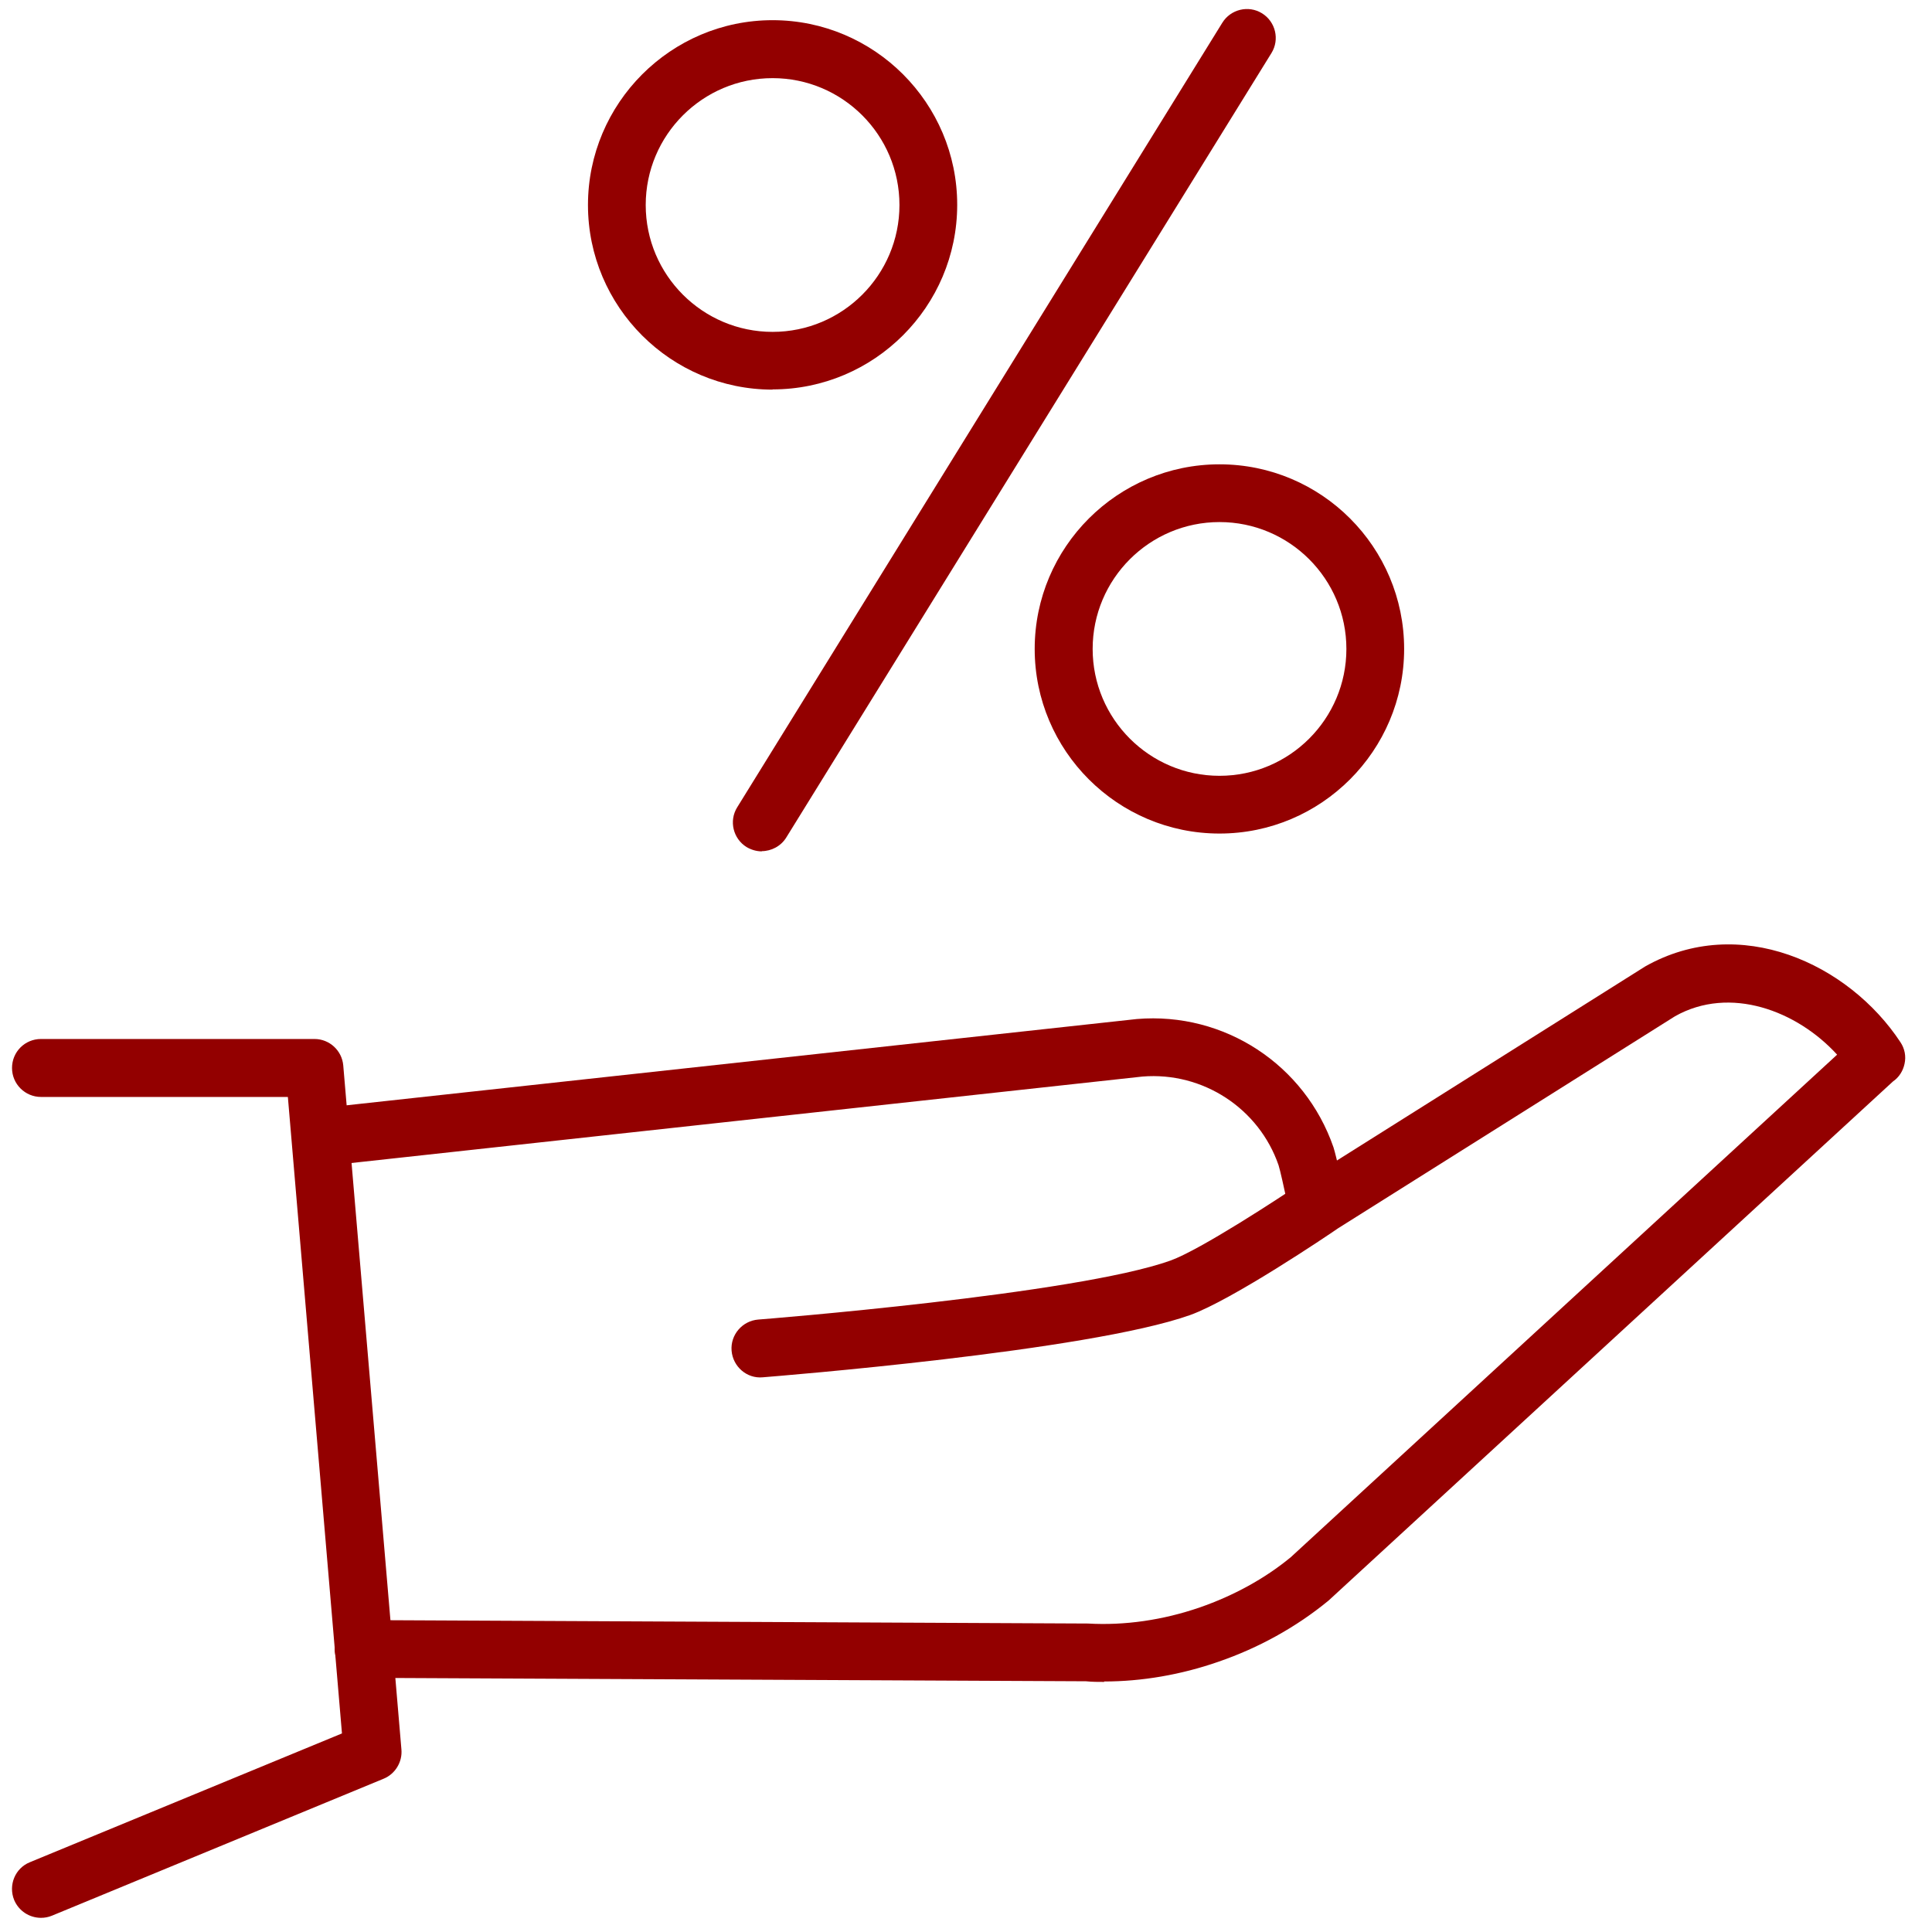
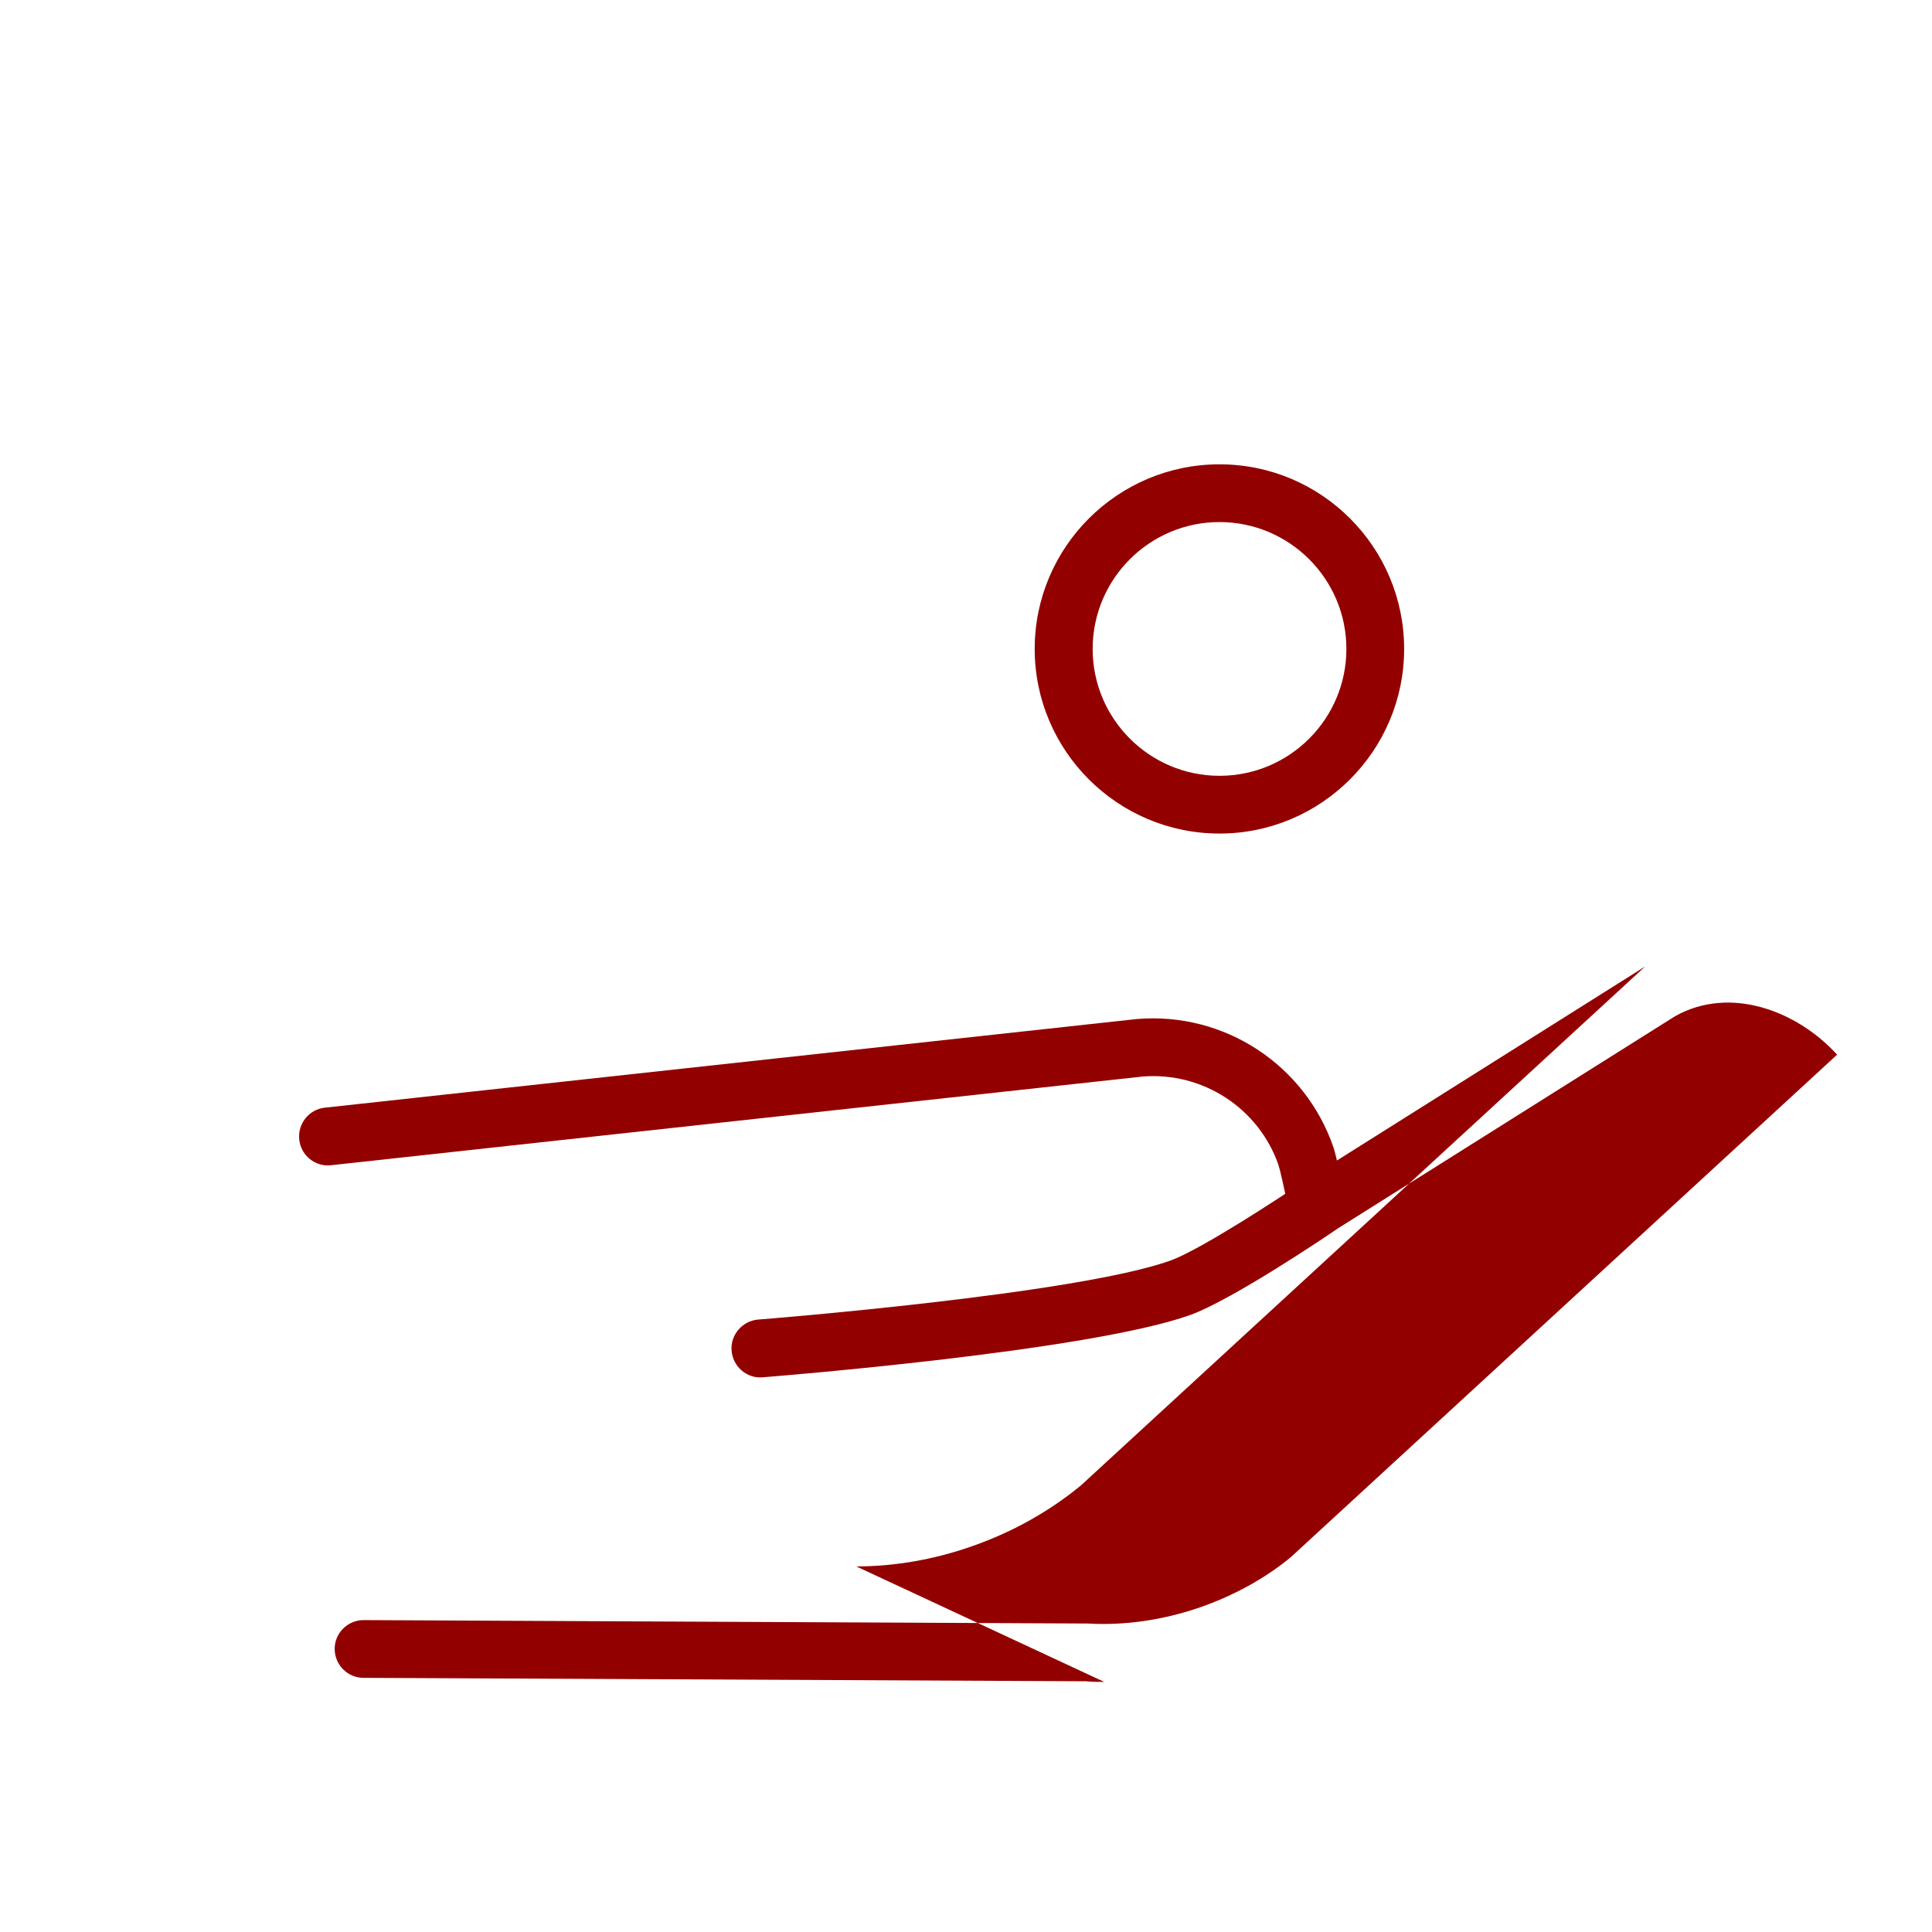
<svg xmlns="http://www.w3.org/2000/svg" id="Capa_1" viewBox="0 0 90 90">
  <defs>
    <style>.cls-1{fill:#930000;}</style>
  </defs>
-   <path class="cls-1" d="M35.99,18.15c-4.74,0-8.6-3.86-8.6-8.6S31.25,.94,35.99,.94s8.6,3.86,8.6,8.6-3.86,8.6-8.6,8.6Zm0-14.51c-3.26,0-5.91,2.65-5.91,5.91s2.65,5.91,5.91,5.91,5.91-2.65,5.91-5.91-2.65-5.91-5.91-5.91Z" />
-   <path class="cls-1" d="M35.49,39.66c-.24,0-.49-.07-.71-.2-.63-.39-.83-1.22-.44-1.85L56.94,1.06c.39-.63,1.22-.83,1.85-.44,.63,.39,.83,1.22,.44,1.85l-22.6,36.54c-.25,.41-.7,.64-1.15,.64Z" />
  <path class="cls-1" d="M56.81,38.83c-4.75,0-8.61-3.86-8.61-8.6s3.86-8.6,8.61-8.6,8.6,3.86,8.6,8.6-3.86,8.6-8.6,8.6Zm0-14.51c-3.26,0-5.91,2.65-5.91,5.91s2.65,5.91,5.91,5.91,5.91-2.65,5.91-5.91-2.65-5.91-5.91-5.91Z" />
  <g>
    <path class="cls-1" d="M61.25,56.94c-.62,0-1.19-.44-1.32-1.07-.11-.51-.29-1.34-.37-1.59-.91-2.64-3.52-4.36-6.34-4.13l-37.79,4.13c-.74,.09-1.41-.45-1.49-1.19-.08-.74,.45-1.41,1.19-1.49l37.83-4.13c4.08-.34,7.83,2.13,9.16,5.98,.16,.52,.41,1.74,.44,1.87,.15,.73-.32,1.44-1.04,1.59-.09,.02-.19,.03-.28,.03Z" />
-     <path class="cls-1" d="M51.44,78.35c-.29,0-.57,0-.85-.03l-33.66-.16c-.74,0-1.34-.61-1.34-1.35,0-.74,.61-1.34,1.35-1.34h0l33.74,.16c1.71,.1,3.5-.16,5.21-.75,1.56-.54,3.03-1.34,4.24-2.34l25.45-23.41c-1.87-2.05-4.99-3.23-7.55-1.79l-15.7,9.88c-.46,.32-4.94,3.34-6.89,4.04-4.75,1.69-19.3,2.85-19.91,2.9-.74,.07-1.39-.5-1.45-1.24-.06-.74,.5-1.39,1.24-1.45,.15-.01,14.8-1.17,19.21-2.75,1.38-.5,5.03-2.88,6.32-3.76l15.79-9.94c4.39-2.48,9.47-.14,11.89,3.53,.2,.3,.27,.66,.19,1.01-.07,.33-.26,.63-.54,.82l-26.29,24.18c-1.52,1.25-3.27,2.21-5.13,2.85-1.75,.61-3.58,.92-5.33,.92Z" />
-     <path class="cls-1" d="M1.91,89.34c-.53,0-1.03-.31-1.25-.83-.28-.69,.04-1.48,.73-1.76l14.54-6-2.52-29.65H1.91c-.74,0-1.35-.6-1.35-1.35s.6-1.35,1.35-1.35H14.65c.7,0,1.28,.54,1.34,1.23l2.71,31.87c.05,.58-.29,1.14-.83,1.36l-15.45,6.38c-.17,.07-.34,.1-.51,.1Z" />
+     <path class="cls-1" d="M51.44,78.35c-.29,0-.57,0-.85-.03l-33.66-.16c-.74,0-1.34-.61-1.34-1.35,0-.74,.61-1.34,1.35-1.34h0l33.74,.16c1.71,.1,3.5-.16,5.21-.75,1.56-.54,3.03-1.34,4.24-2.34l25.45-23.41c-1.87-2.05-4.99-3.23-7.55-1.79l-15.7,9.88c-.46,.32-4.94,3.34-6.89,4.04-4.75,1.69-19.3,2.85-19.91,2.9-.74,.07-1.39-.5-1.45-1.24-.06-.74,.5-1.39,1.24-1.45,.15-.01,14.8-1.17,19.21-2.75,1.38-.5,5.03-2.88,6.32-3.76l15.79-9.94l-26.29,24.18c-1.52,1.25-3.27,2.21-5.13,2.85-1.75,.61-3.58,.92-5.33,.92Z" />
  </g>
</svg>